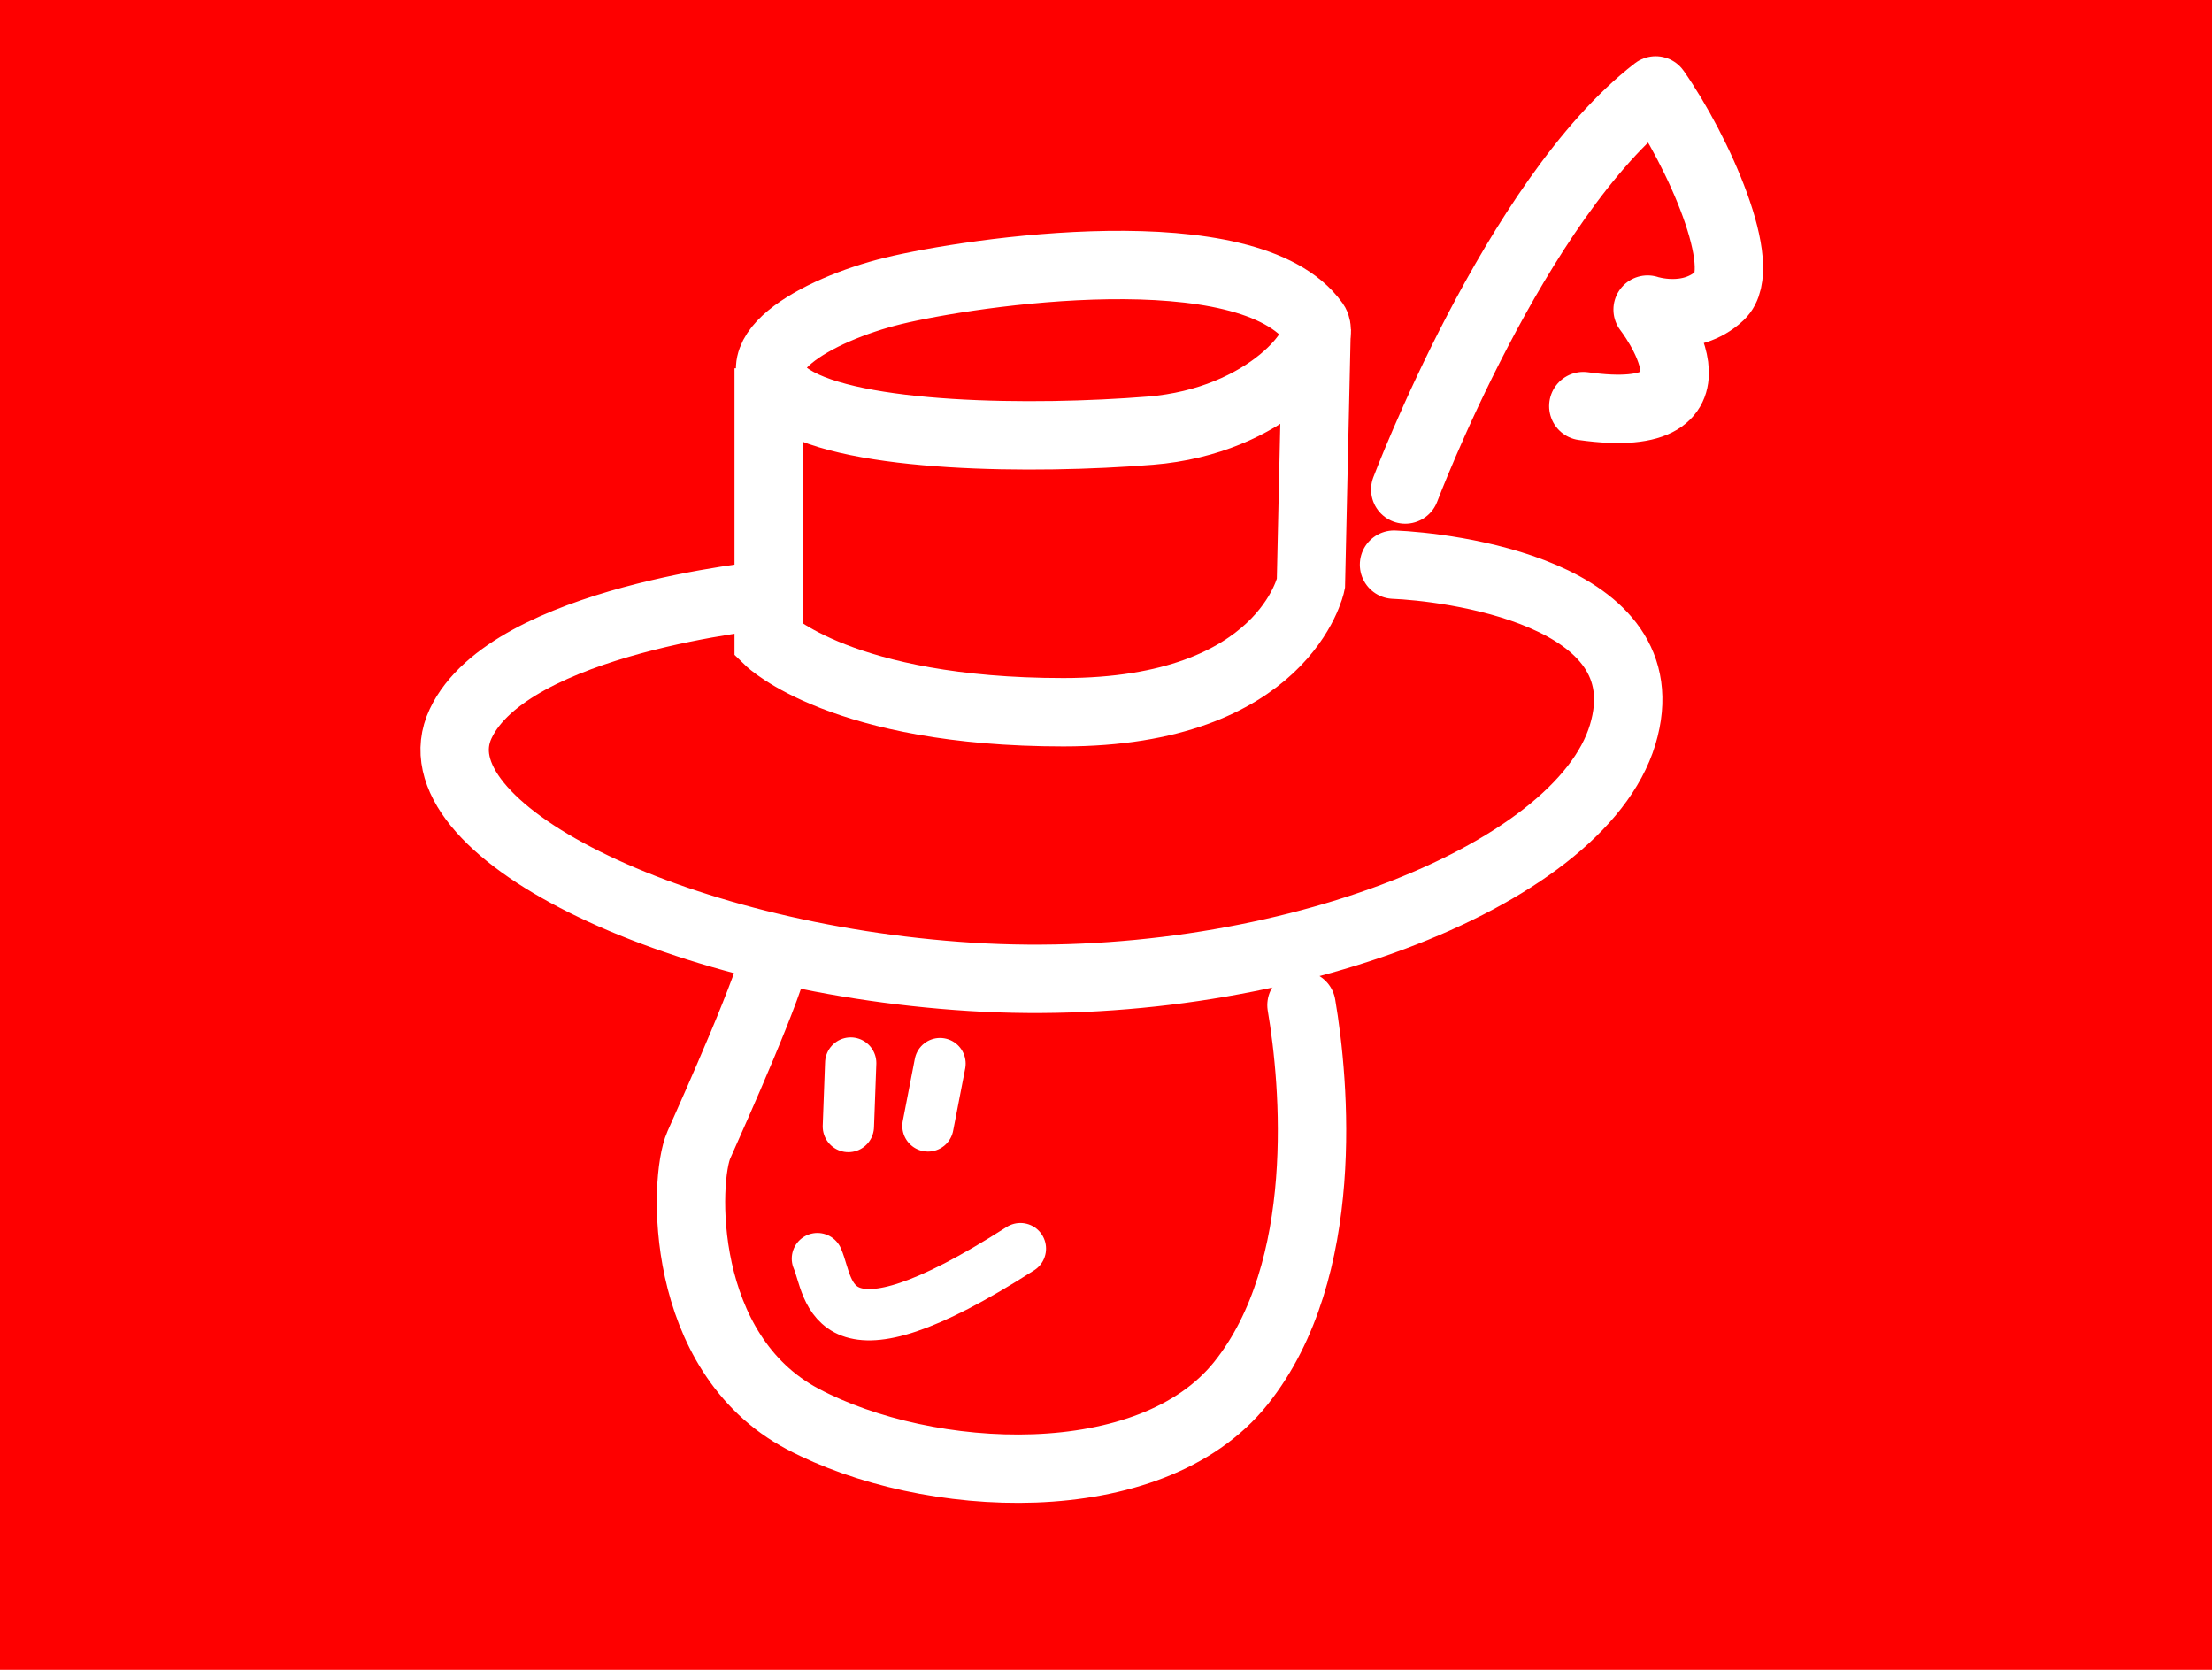
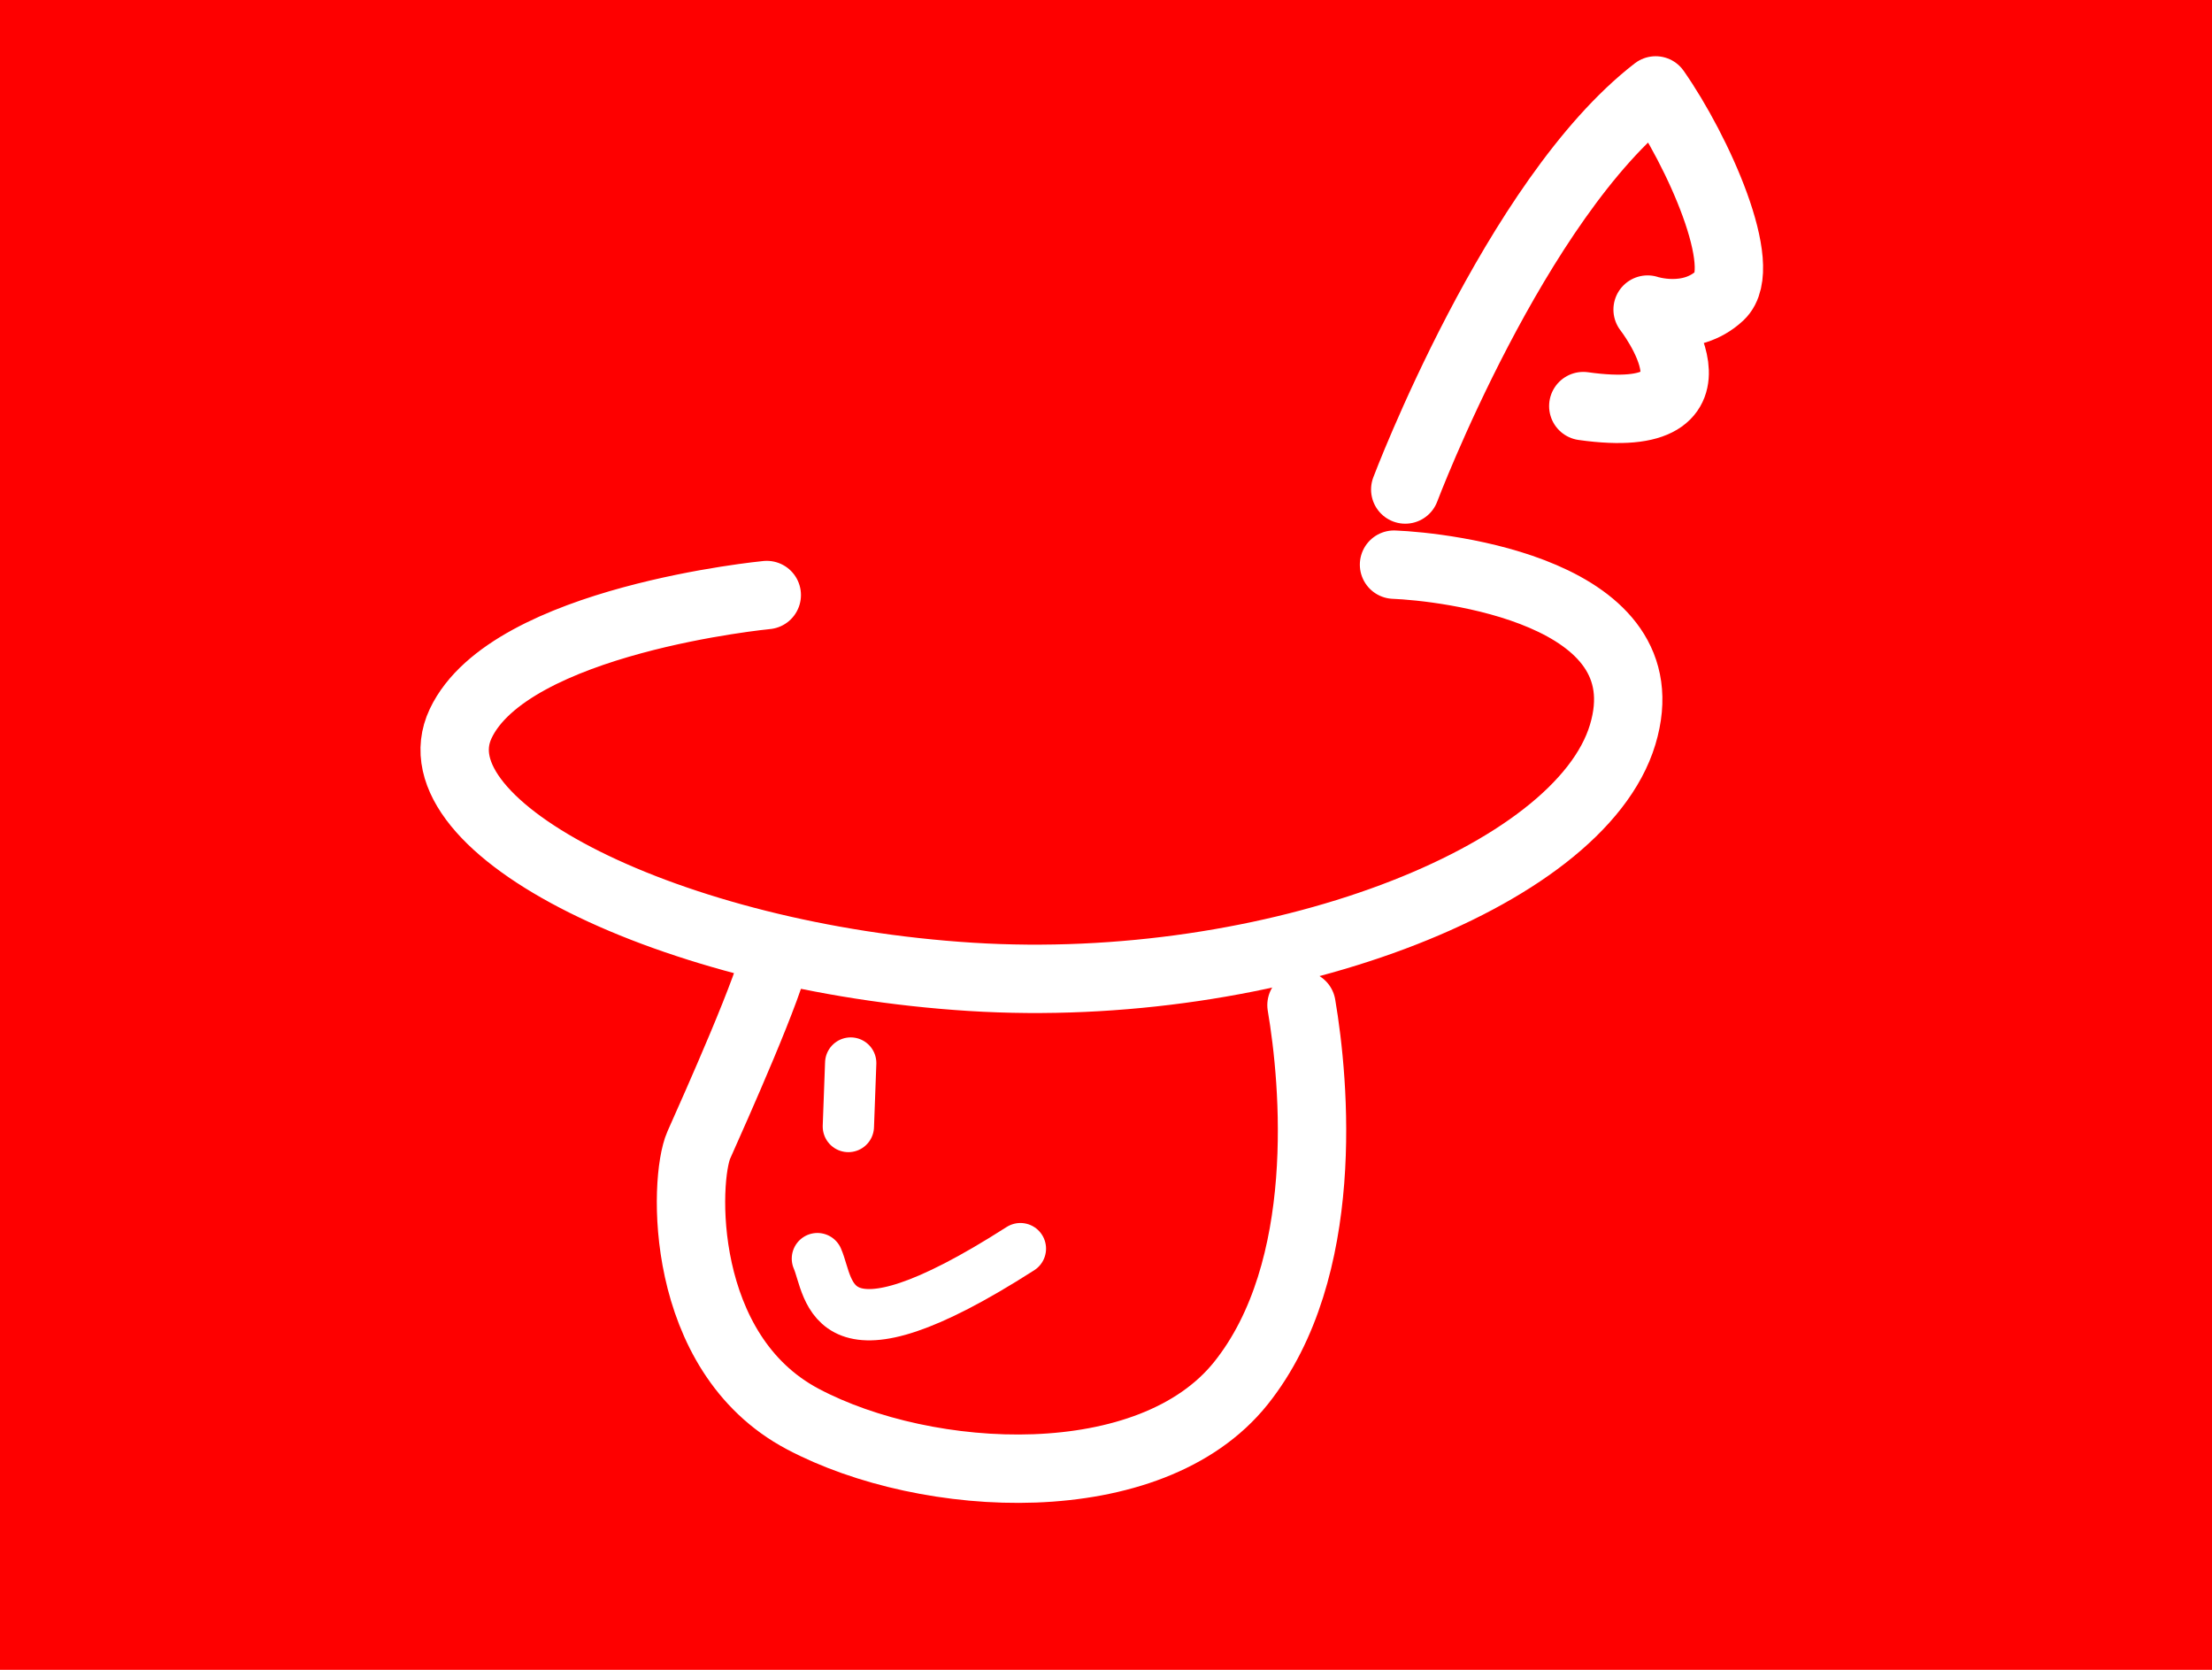
<svg xmlns="http://www.w3.org/2000/svg" id="レイヤー_1" data-name="レイヤー 1" viewBox="0 0 530 400">
  <defs>
    <style>.cls-1{fill:#fe0000;}.cls-2,.cls-3,.cls-4,.cls-5{fill:none;stroke:#fff;}.cls-2,.cls-3,.cls-4{stroke-width:16.38px;}.cls-2{fill-rule:evenodd;}.cls-4,.cls-5{stroke-linecap:round;stroke-linejoin:round;}.cls-5{stroke-width:12.29px;}</style>
  </defs>
  <title>artisan-t_design_2_gn</title>
  <rect class="cls-1" width="530" height="400" />
-   <path class="cls-2" d="M315,77.36c3.43,4.8-11.32,23.54-39.39,25.8s-71.07,1.81-86-7.7,5.88-21.27,24.44-25.79S299.15,55.17,315,77.36Z" />
-   <path class="cls-3" d="M184.18,88.22v65.19s17.65,17.2,70.61,17.2,59.31-30.78,59.31-30.78l1.36-61.11" />
  <path class="cls-4" d="M183.72,142.54s-61.57,5.89-73.34,30.79S160.63,229.47,232.61,234s145.77-23.54,156.18-58-43-40.28-54.78-40.74" />
  <path class="cls-4" d="M186,227.65c-.91,7.24-14.94,38.48-18.56,46.63s-5,49.8,24.9,65.64,83.29,18.57,105-8.6,17.66-72,14.5-90.54" />
-   <line class="cls-5" x1="225.23" y1="254.79" x2="222.34" y2="269.71" />
  <line class="cls-5" x1="203.83" y1="254.65" x2="203.27" y2="269.85" />
  <path class="cls-5" d="M195.85,301.5c3.16,7.25,2,27.47,48.64-2.39" />
  <path class="cls-4" d="M336.7,117.26s26.29-69.58,60-95.6C406.82,36.11,419.33,64,412.11,70.79s-17.34,3.37-17.34,3.37,22.16,28.42-15.41,23.12" />
</svg>